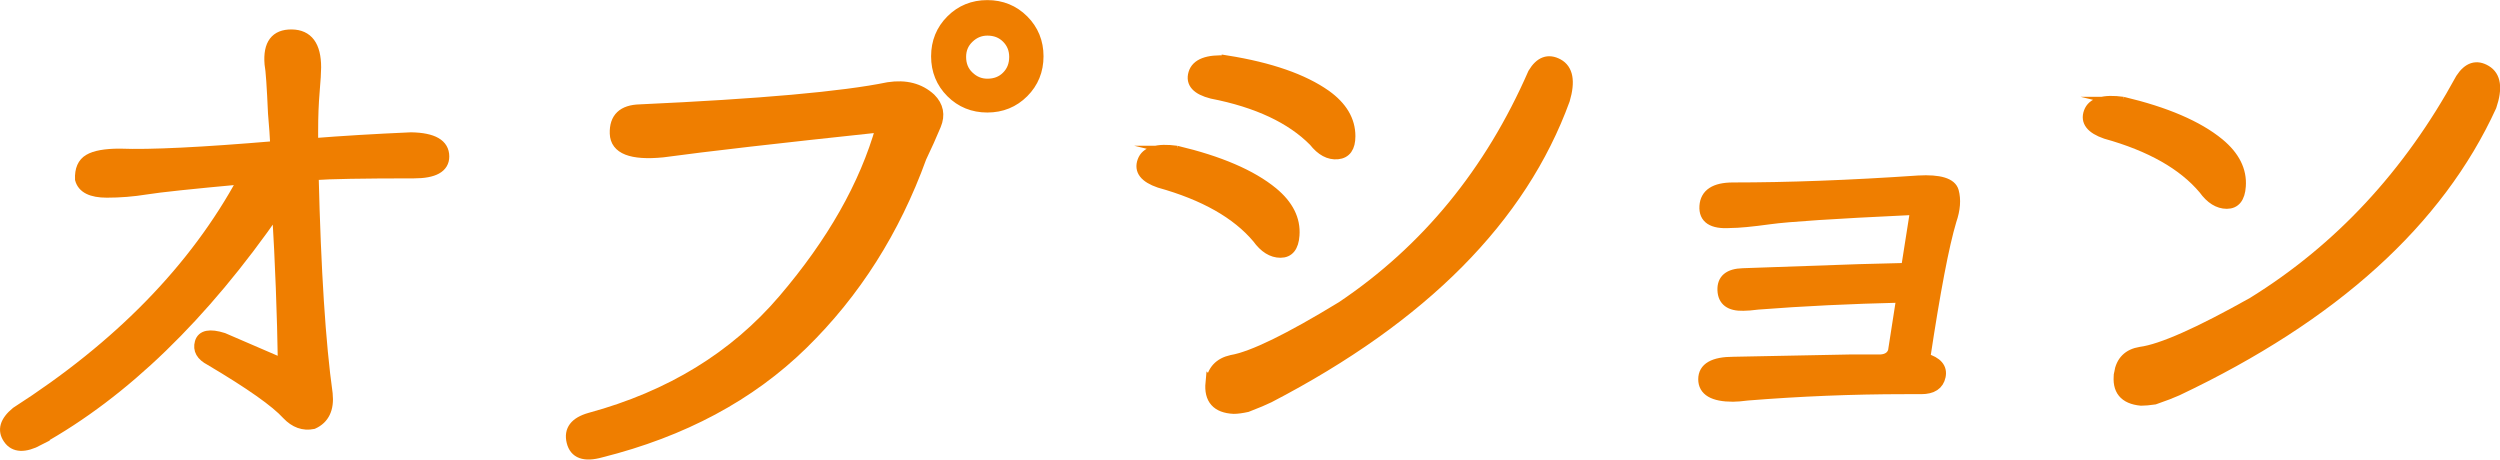
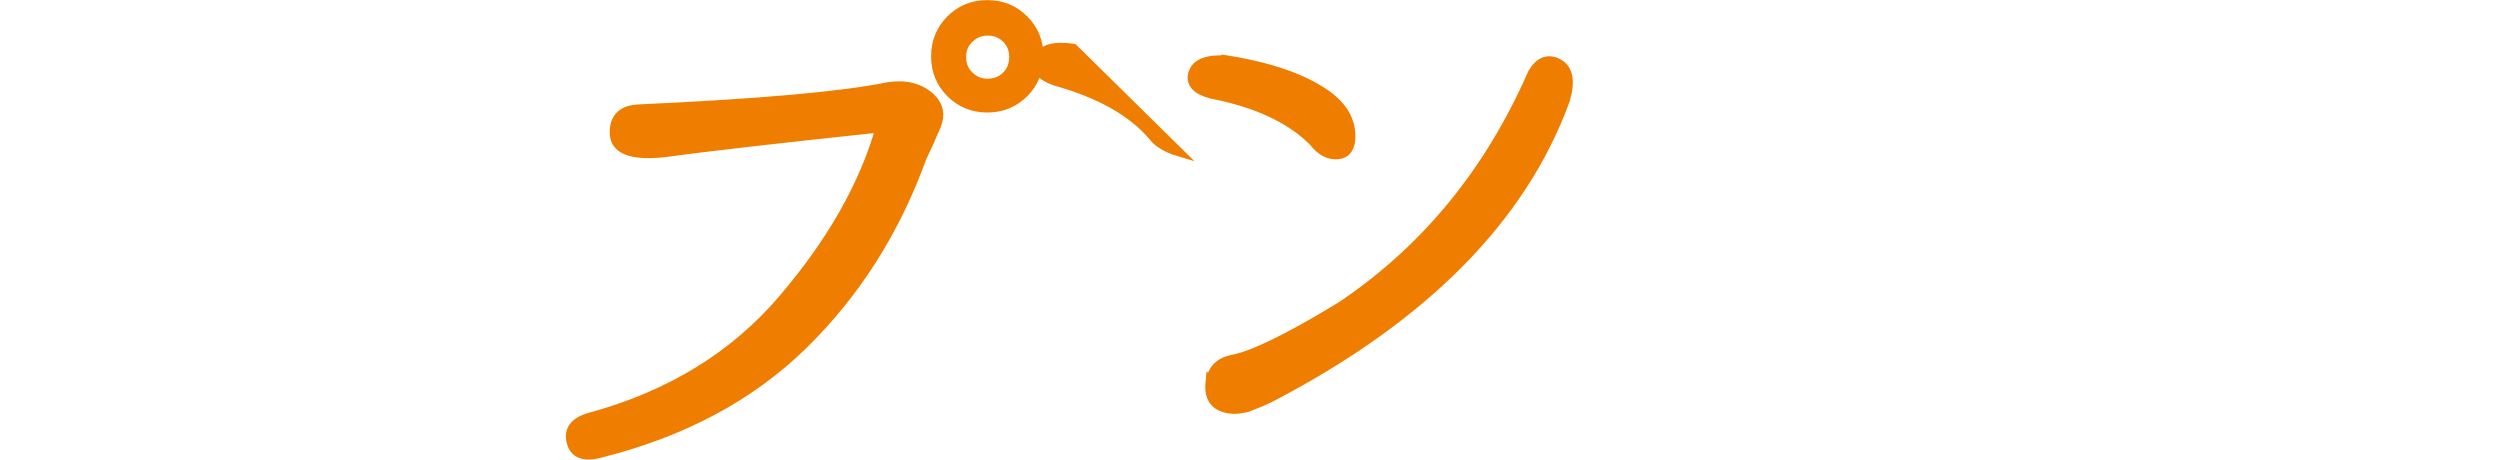
<svg xmlns="http://www.w3.org/2000/svg" id="_レイヤー_2" width="251.29" height="46.2" viewBox="0 0 251.29 46.2">
  <defs>
    <style>.cls-1{fill:#ef7e00;stroke:#ef7e00;stroke-miterlimit:10;}</style>
  </defs>
  <g id="_オブジェクト">
    <g>
-       <path class="cls-1" d="M3.95,44.27c-1.48,.78-2.53,.73-3.13-.15-.61-.88-.34-1.79,.79-2.72,10.35-6.64,17.95-14.43,22.79-23.38-5.12,.47-8.35,.81-9.7,1.03-1.35,.22-2.67,.32-3.96,.32-1.56,0-2.46-.45-2.7-1.35-.04-.98,.25-1.65,.88-2.02,.62-.37,1.66-.56,3.11-.56,3.09,.12,8.3-.14,15.64-.76-.04-.9-.12-1.99-.23-3.28-.12-2.7-.23-4.35-.35-4.98-.16-1.99,.59-2.98,2.23-2.96,1.64,.02,2.46,1.12,2.46,3.31,0,.47-.05,1.29-.15,2.46-.1,1.17-.15,2.48-.15,3.93v1.23c2.89-.23,6.17-.43,9.84-.59,2.23,.04,3.34,.68,3.34,1.93,0,1.13-1.02,1.7-3.05,1.7-5.16,0-8.52,.06-10.08,.18,.23,9.57,.7,16.9,1.41,21.97,.16,1.52-.33,2.54-1.46,3.05-.98,.2-1.86-.12-2.64-.94-1.13-1.25-3.71-3.07-7.73-5.45-.9-.47-1.24-1.07-1.03-1.82,.21-.74,1.01-.9,2.37-.47l5.98,2.58c-.08-4.96-.27-10.1-.59-15.41-7.38,10.66-15.35,18.38-23.91,23.14Z" />
      <path class="cls-1" d="M64.32,10.99c12.07-.55,20.39-1.29,24.96-2.23,1.76-.27,3.18,.1,4.28,1.11,.78,.78,.96,1.69,.53,2.72-.43,1.04-.92,2.12-1.46,3.25-2.66,7.34-6.63,13.6-11.92,18.78-5.29,5.18-12.06,8.8-20.3,10.87-1.68,.47-2.67,.11-2.96-1.08s.32-2,1.85-2.43c8.05-2.19,14.52-6.15,19.42-11.89,4.9-5.74,8.17-11.5,9.81-17.29-10.27,1.09-17.58,1.93-21.91,2.52-3.16,.31-4.78-.32-4.83-1.9s.79-2.39,2.55-2.43Zm29.77-5.33c0-1.44,.5-2.67,1.49-3.66s2.22-1.49,3.66-1.49,2.67,.5,3.66,1.49,1.49,2.22,1.49,3.66-.5,2.67-1.49,3.66-2.22,1.49-3.66,1.49-2.67-.5-3.66-1.49-1.49-2.22-1.49-3.66Zm2.52,.06c0,.78,.26,1.43,.79,1.93,.53,.51,1.14,.76,1.85,.76,.78,0,1.43-.25,1.93-.76,.51-.51,.76-1.15,.76-1.93,0-.74-.25-1.37-.76-1.88-.51-.51-1.15-.76-1.93-.76-.7,0-1.32,.25-1.85,.76-.53,.51-.79,1.13-.79,1.88Z" />
-       <path class="cls-1" d="M118.28,15.15c4.3,1.02,7.52,2.4,9.67,4.16,1.56,1.29,2.29,2.74,2.17,4.34-.08,1.17-.55,1.76-1.41,1.76s-1.64-.49-2.34-1.46c-2.07-2.46-5.35-4.32-9.84-5.57-1.49-.51-2.05-1.24-1.7-2.2,.35-.96,1.5-1.3,3.46-1.03Zm5.04-9.08c4.37,.7,7.69,1.86,9.96,3.46,1.64,1.17,2.46,2.56,2.46,4.16,0,1.13-.43,1.74-1.29,1.82-.86,.08-1.66-.35-2.4-1.29-2.27-2.3-5.68-3.91-10.25-4.8-1.52-.39-2.14-1.07-1.85-2.05,.29-.98,1.42-1.41,3.37-1.29Zm-1.64,32.4c.16-1.25,.86-2.01,2.11-2.29,2.07-.35,5.76-2.15,11.07-5.39,8.48-5.7,14.88-13.51,19.22-23.44,.7-1.17,1.55-1.48,2.55-.94,1,.55,1.22,1.76,.67,3.63-4.34,11.92-14.24,21.9-29.71,29.94-.47,.23-1.21,.55-2.23,.94-.55,.12-1,.18-1.35,.18-1.72-.08-2.5-.96-2.34-2.64Z" />
-       <path class="cls-1" d="M190.29,35.19l.82-5.27c-5.12,.12-9.92,.35-14.41,.7-.62,.08-1.11,.12-1.46,.12-1.37,.04-2.07-.49-2.11-1.58-.04-1.09,.64-1.66,2.05-1.7l11.72-.41,4.69-.12,.82-5.21c.04-.39-.14-.59-.53-.59-7.5,.35-12.16,.66-13.97,.91-1.82,.25-3.15,.38-4.01,.38-1.8,.12-2.66-.45-2.58-1.7,.08-1.25,1.04-1.88,2.87-1.88,5.55,0,11.76-.23,18.63-.7,2.15-.12,3.34,.25,3.57,1.08,.23,.84,.16,1.83-.23,2.96-.74,2.46-1.62,7.07-2.64,13.83,1.21,.35,1.73,.96,1.55,1.82-.18,.86-.83,1.29-1.96,1.29h-1.64c-5.31,0-10.59,.22-15.82,.64-.62,.08-1.11,.12-1.46,.12-1.99,0-2.99-.59-2.99-1.76s1.02-1.76,3.05-1.76l11.72-.23h3.05c.7-.04,1.13-.35,1.29-.94Z" />
-       <path class="cls-1" d="M213.4,10.23c4.3,1.02,7.52,2.4,9.67,4.16,1.56,1.29,2.29,2.74,2.17,4.34-.08,1.17-.55,1.76-1.41,1.76s-1.64-.49-2.34-1.46c-2.07-2.46-5.35-4.32-9.84-5.57-1.48-.51-2.05-1.24-1.7-2.2,.35-.96,1.5-1.3,3.46-1.03Zm-.41,27.3c.2-1.25,.92-1.97,2.17-2.17,2.07-.27,5.82-1.93,11.25-4.98,8.71-5.39,15.68-12.89,20.92-22.5,.74-1.13,1.6-1.41,2.58-.82s1.15,1.8,.53,3.63c-5.31,11.6-15.84,21.13-31.58,28.59-.51,.23-1.27,.53-2.29,.88-.55,.08-1,.12-1.35,.12-1.72-.16-2.46-1.07-2.23-2.75Z" />
+       <path class="cls-1" d="M118.28,15.15s-1.64-.49-2.34-1.46c-2.07-2.46-5.35-4.32-9.84-5.57-1.49-.51-2.05-1.24-1.7-2.2,.35-.96,1.5-1.3,3.46-1.03Zm5.04-9.08c4.37,.7,7.69,1.86,9.96,3.46,1.64,1.17,2.46,2.56,2.46,4.16,0,1.13-.43,1.74-1.29,1.82-.86,.08-1.66-.35-2.4-1.29-2.27-2.3-5.68-3.91-10.25-4.8-1.52-.39-2.14-1.07-1.85-2.05,.29-.98,1.42-1.41,3.37-1.29Zm-1.64,32.4c.16-1.25,.86-2.01,2.11-2.29,2.07-.35,5.76-2.15,11.07-5.39,8.48-5.7,14.88-13.51,19.22-23.44,.7-1.17,1.55-1.48,2.55-.94,1,.55,1.22,1.76,.67,3.63-4.34,11.92-14.24,21.9-29.71,29.94-.47,.23-1.21,.55-2.23,.94-.55,.12-1,.18-1.35,.18-1.72-.08-2.5-.96-2.34-2.64Z" />
    </g>
  </g>
</svg>